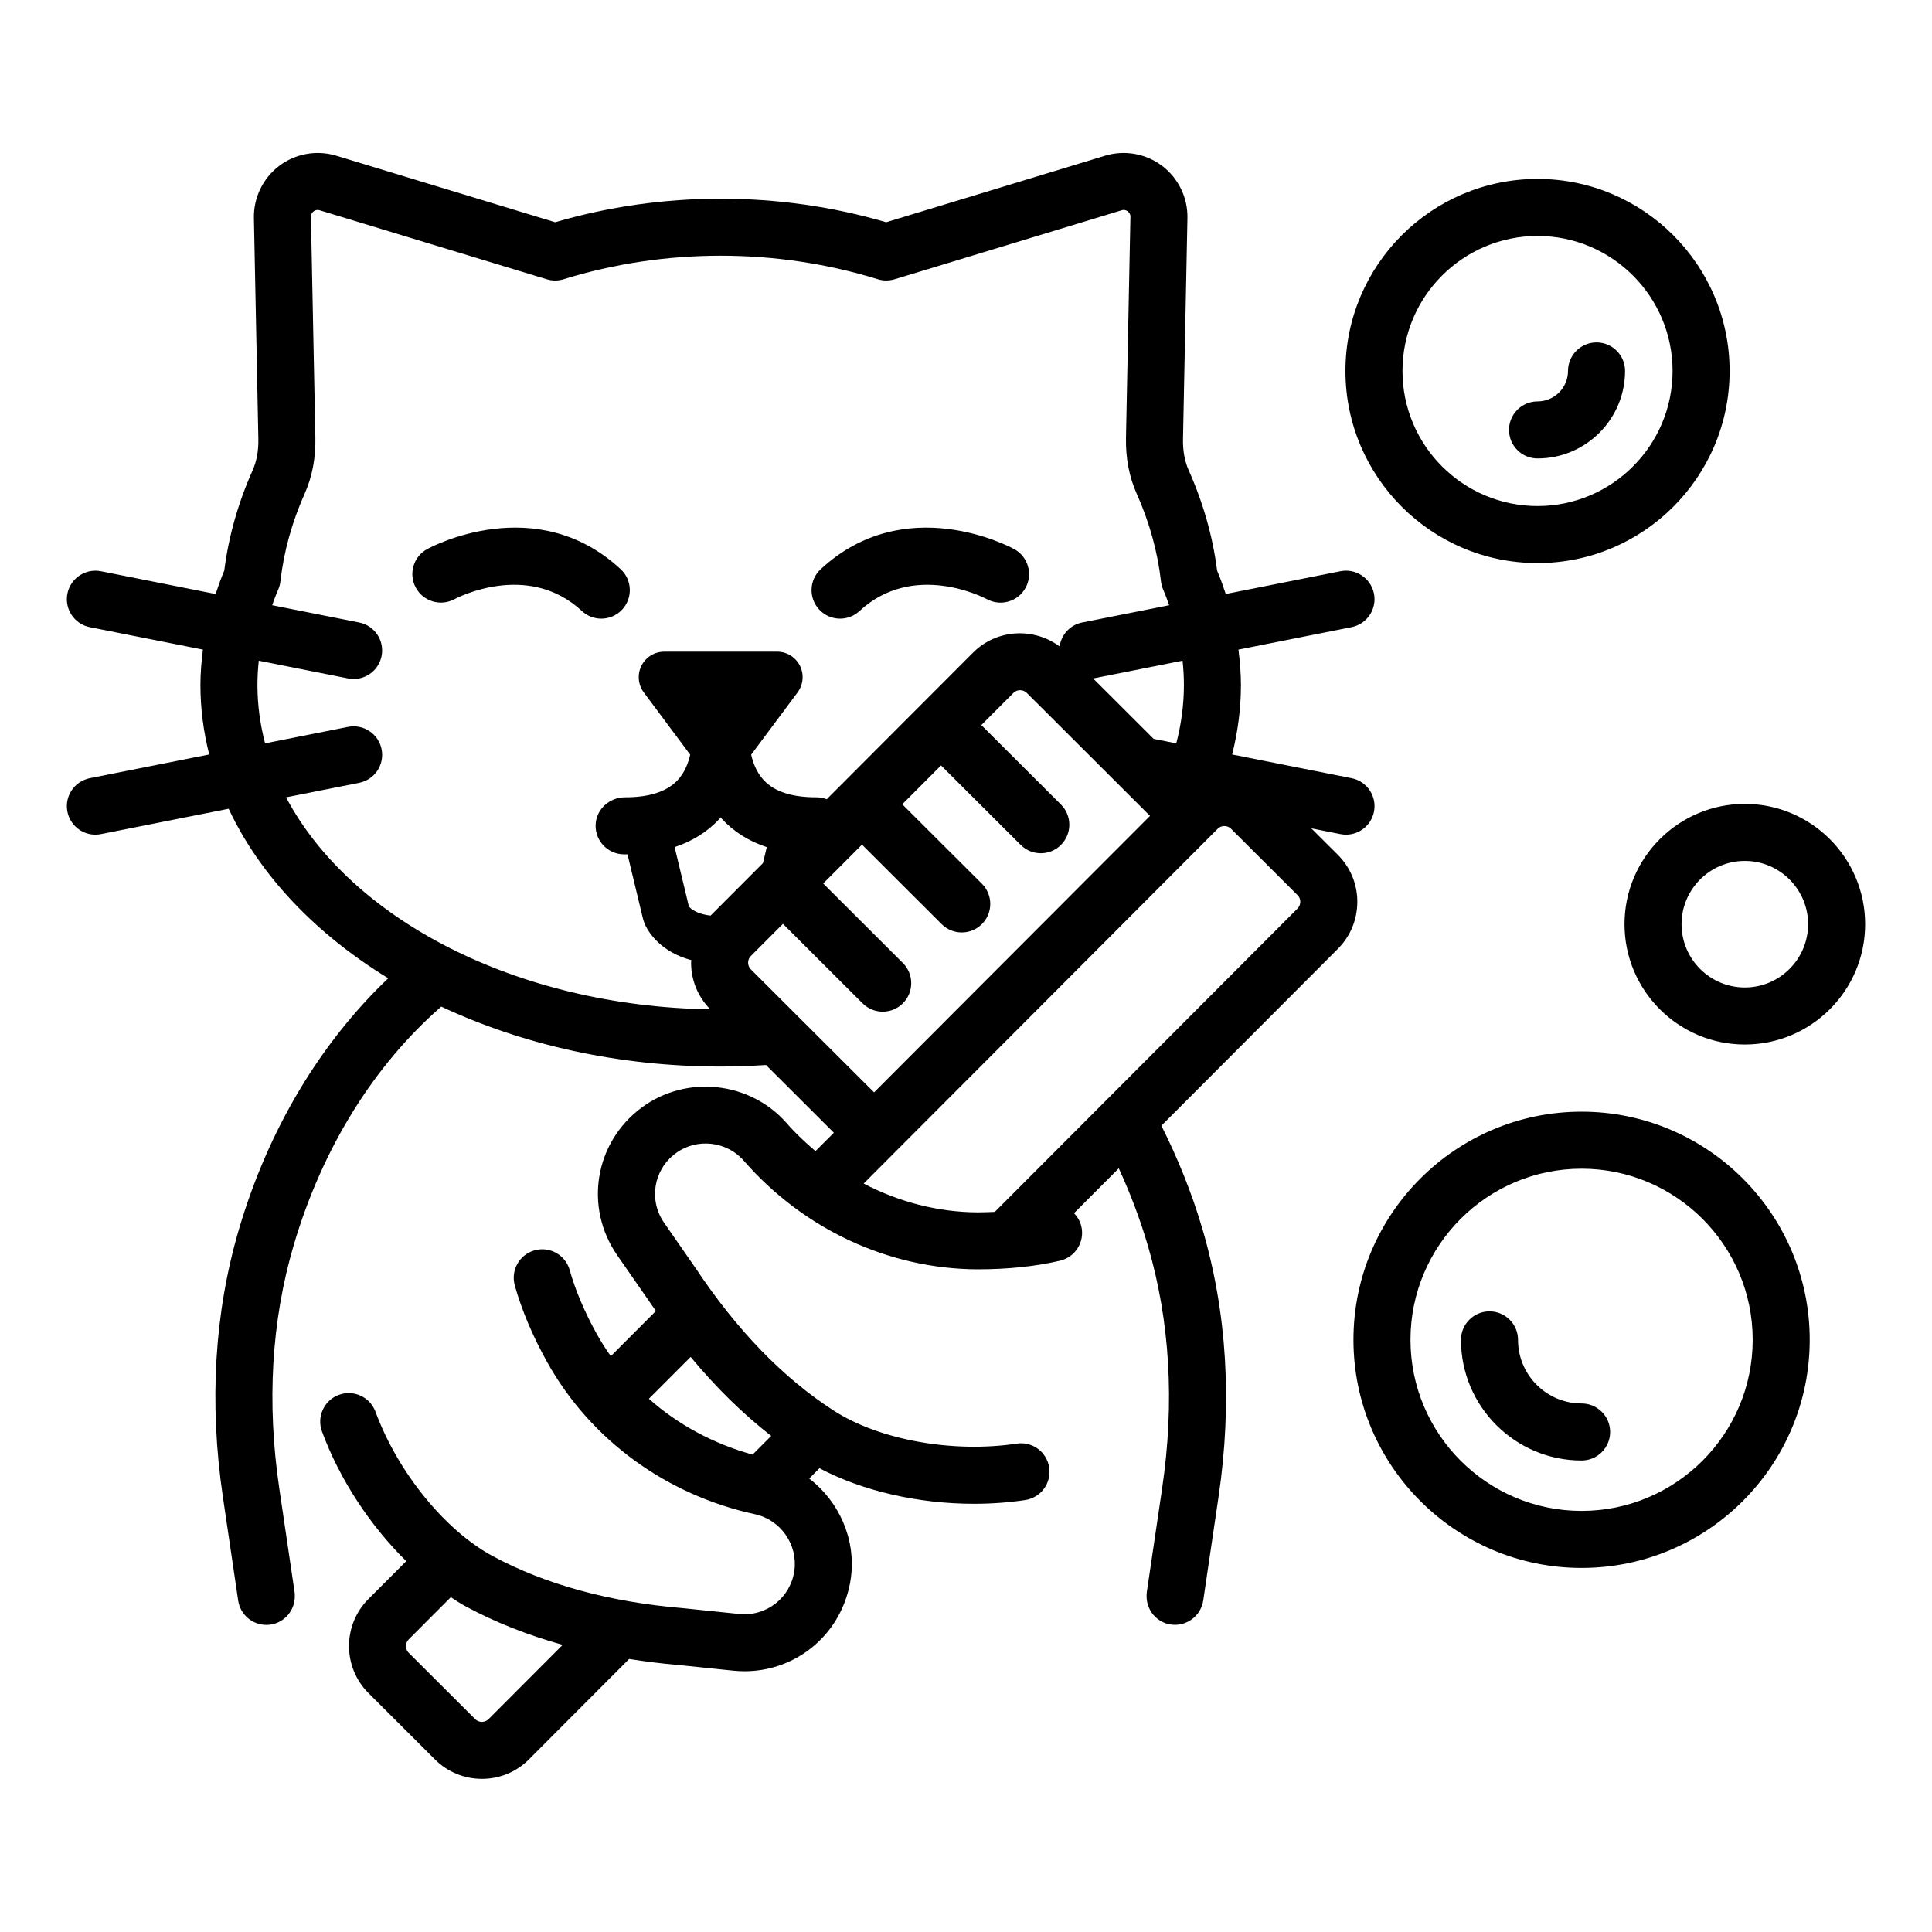
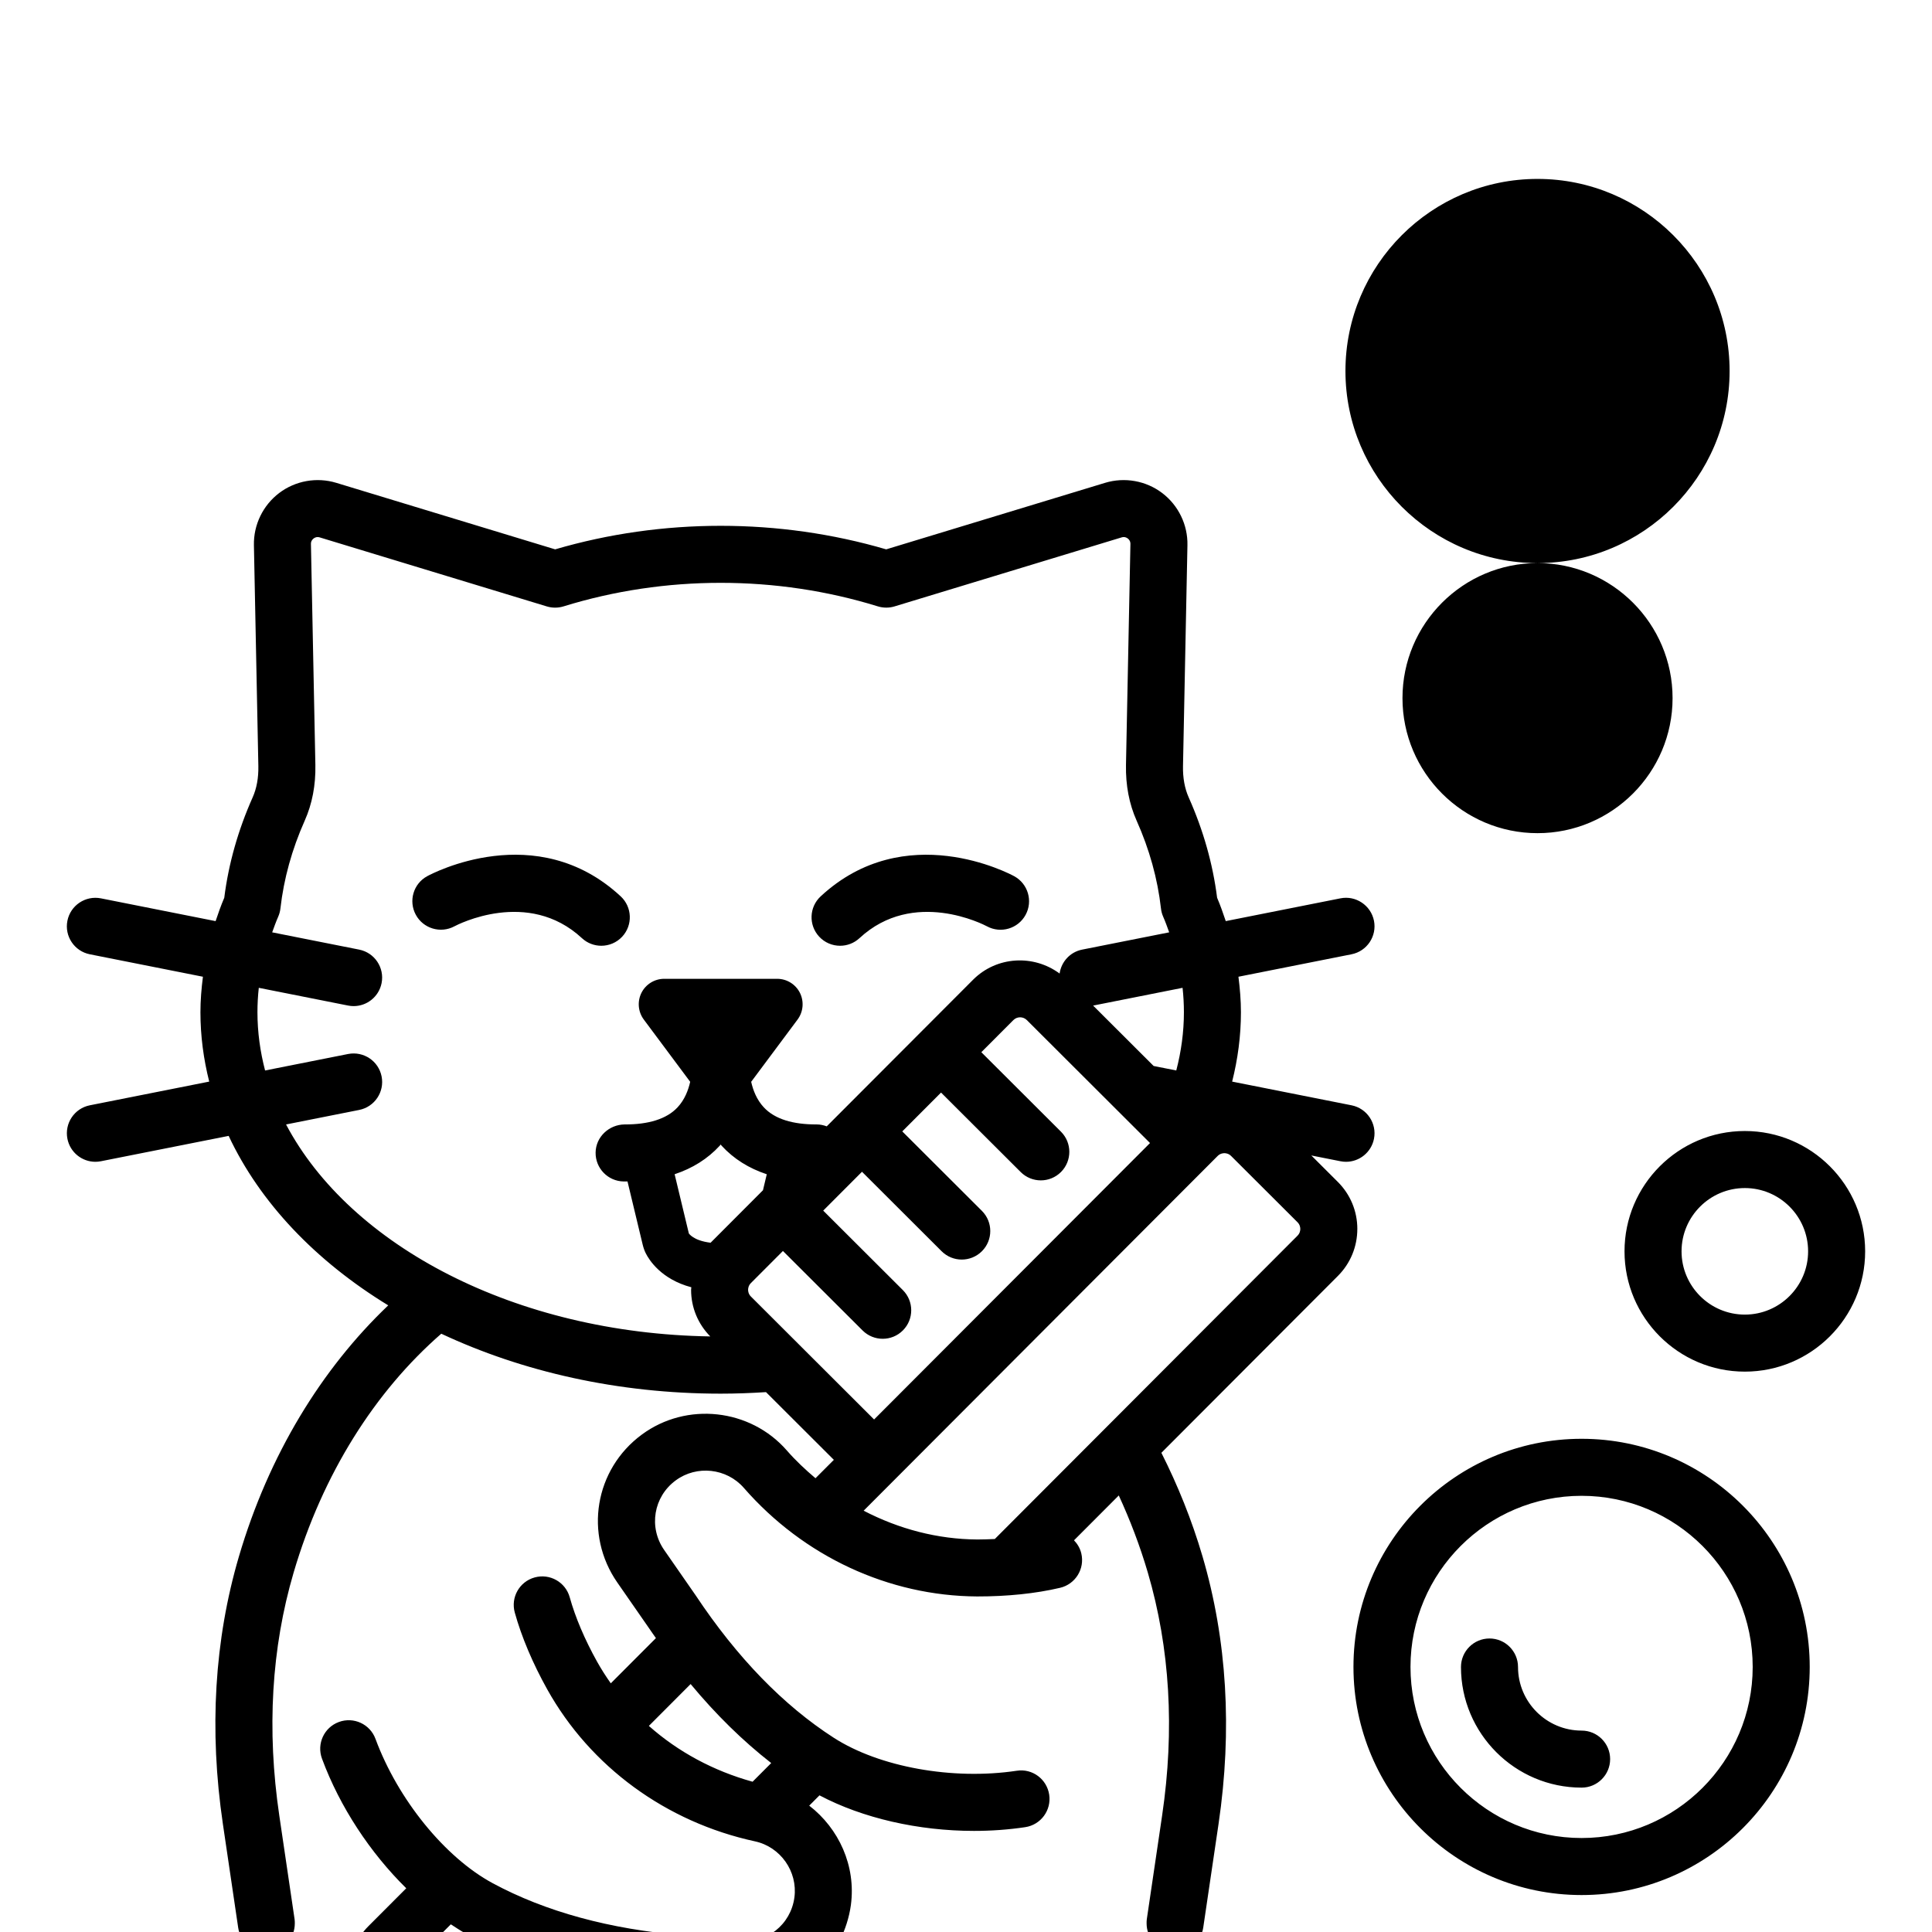
<svg xmlns="http://www.w3.org/2000/svg" fill="#000000" width="800px" height="800px" version="1.1" viewBox="144 144 512 512">
-   <path d="m551.46 293.22c28.07 0 50.902-22.832 50.902-50.902 0-28.07-22.836-50.902-50.902-50.902-28.07 0-50.902 22.832-50.902 50.902 0 28.07 22.832 50.902 50.902 50.902zm0-86.691c19.734 0 35.789 16.055 35.789 35.789s-16.055 35.789-35.789 35.789-35.789-16.055-35.789-35.789 16.055-35.789 35.789-35.789zm19.242 316.96c0 4.172-3.387 7.559-7.559 7.559-17.629 0-31.969-14.344-31.969-31.965 0-4.172 3.387-7.559 7.559-7.559s7.559 3.387 7.559 7.559c0 9.293 7.562 16.852 16.855 16.852 4.168 0 7.555 3.383 7.555 7.555zm35.699-166.45c-17.586 0-31.887 14.301-31.887 31.883 0 17.578 14.301 31.883 31.887 31.883 17.578 0 31.883-14.301 31.883-31.883-0.004-17.582-14.305-31.883-31.883-31.883zm0 48.652c-9.25 0-16.773-7.523-16.773-16.766 0-9.246 7.523-16.77 16.773-16.77 9.246 0 16.766 7.523 16.766 16.77 0 9.242-7.523 16.766-16.766 16.766zm-62.5-147.75c0-4.176 3.387-7.559 7.559-7.559 4.453 0 8.078-3.625 8.078-8.078 0-4.176 3.387-7.559 7.559-7.559s7.559 3.383 7.559 7.559c0 12.789-10.406 23.191-23.191 23.191-4.176 0-7.562-3.379-7.562-7.555zm-240.55 50.004c-1.84 0-3.684-0.668-5.137-2.016-14.312-13.281-33.008-3.551-33.801-3.133-3.664 1.965-8.25 0.59-10.223-3.07-1.977-3.66-0.637-8.219 3.012-10.211 1.172-0.641 28.926-15.418 51.289 5.336 3.059 2.84 3.238 7.621 0.402 10.68-1.488 1.602-3.512 2.414-5.543 2.414zm57.738-2.414c-2.84-3.059-2.66-7.844 0.398-10.68 22.363-20.746 50.113-5.977 51.289-5.336 3.664 2 5.012 6.59 3.012 10.254-1.996 3.656-6.574 5-10.223 3.027-0.781-0.418-19.473-10.148-33.793 3.133-1.457 1.352-3.301 2.016-5.141 2.016-2.031 0-4.055-0.812-5.543-2.414zm142.62 77.453c-0.004-4.711-1.844-9.137-5.18-12.465l-7.016-7 7.719 1.531c0.496 0.098 0.988 0.148 1.48 0.148 3.531 0 6.688-2.492 7.406-6.09 0.812-4.094-1.852-8.07-5.945-8.883l-31.641-6.281c1.5-5.965 2.328-12.102 2.328-18.383 0-3.148-0.266-6.285-0.66-9.406l29.973-5.953c4.094-0.812 6.754-4.789 5.945-8.883-0.82-4.098-4.828-6.758-8.887-5.941l-30.391 6.035c-0.691-2.078-1.422-4.148-2.293-6.195-1.137-9.004-3.672-17.941-7.527-26.582-1.066-2.387-1.574-5.184-1.512-8.301l1.176-58.551c0.109-5.398-2.394-10.562-6.699-13.824-4.301-3.262-9.965-4.262-15.125-2.695l-58.008 17.629c-28.391-8.32-59.344-8.316-87.73 0l-58.012-17.629c-5.16-1.566-10.816-0.566-15.121 2.695-4.301 3.258-6.809 8.426-6.699 13.824l1.176 58.543c0.062 3.125-0.449 5.918-1.512 8.301-3.859 8.656-6.387 17.598-7.519 26.594-0.875 2.047-1.602 4.117-2.297 6.195l-30.391-6.035c-4.102-0.801-8.07 1.852-8.883 5.941-0.812 4.094 1.848 8.07 5.941 8.883l29.973 5.949c-0.395 3.121-0.66 6.258-0.66 9.406 0 6.281 0.824 12.418 2.328 18.383l-31.637 6.281c-4.094 0.812-6.754 4.789-5.941 8.883 0.715 3.598 3.871 6.09 7.406 6.09 0.488 0 0.98-0.051 1.477-0.148l33.848-6.719c8.293 17.688 23.074 33.18 42.289 44.914-17.676 16.836-31.656 39.625-39.574 66.562-6.496 22.102-7.926 45.949-4.246 70.879l4.055 27.477c0.555 3.754 3.781 6.453 7.465 6.453 0.367 0 0.738-0.023 1.113-0.078 3.758-0.555 6.43-3.793 6.426-7.481 0-0.363 0.004-0.73-0.051-1.102l-4.055-27.477c-3.359-22.75-2.082-44.422 3.793-64.414 7.703-26.199 21.617-48.051 39.133-63.305 21.41 10.039 46.809 15.887 74.055 15.887 4.047 0 8.039-0.156 12-0.406l17.98 17.945-4.867 4.875c-2.676-2.269-5.254-4.676-7.602-7.371-9.684-11.094-26.559-12.949-38.414-4.203-12.516 9.219-15.367 26.445-6.5 39.211l8.262 11.902c0.645 0.969 1.312 1.879 1.969 2.828l-11.961 11.984c-1.305-1.852-2.531-3.766-3.641-5.754-3.266-5.856-5.769-11.75-7.242-17.047-1.117-4.023-5.277-6.375-9.305-5.258-4.023 1.117-6.375 5.277-5.258 9.305 1.789 6.441 4.766 13.484 8.609 20.367 11.43 20.488 31.496 35.164 55.047 40.266 6.766 1.465 11.359 7.996 10.449 14.859-0.961 7.238-7.406 12.324-14.668 11.57l-14.711-1.52c-19.578-1.629-36.598-6.277-50.582-13.82-12.641-6.82-25.125-22.188-31.059-38.25-1.445-3.918-5.797-5.918-9.707-4.469-3.918 1.445-5.918 5.797-4.469 9.711 4.746 12.844 12.848 25.027 22.332 34.352l-9.309 9.324-0.719 0.719c-6.867 6.883-6.856 18.07 0.027 24.934l17.598 17.562c3.332 3.324 7.754 5.152 12.457 5.152h0.016c4.711 0 9.137-1.84 12.465-5.176h-0.004l26.535-26.59c4.234 0.664 8.555 1.219 13.008 1.59l14.562 1.504c1.016 0.102 2.023 0.156 3.023 0.156 12.508 0 23.363-8.086 27.066-19.859 0.496-1.582 0.887-3.219 1.113-4.922 1.367-10.344-3.195-20.242-11.047-26.293l2.719-2.727c11.457 6.062 26.254 9.422 40.941 9.422 4.574 0 9.141-0.324 13.59-0.992 4.129-0.625 6.965-4.473 6.348-8.602-0.625-4.129-4.449-6.992-8.602-6.348-16.945 2.547-36.418-0.961-48.488-8.738-13.352-8.602-25.637-21.258-36.605-37.75l-8.348-12.023c-4.168-6.004-2.828-14.098 3.059-18.43 5.566-4.113 13.5-3.246 18.055 1.977 15.844 18.16 38.379 28.648 61.828 28.773 7.902 0.012 15.477-0.754 21.996-2.293 4.062-0.965 6.574-5.039 5.613-9.098-0.324-1.371-1.023-2.543-1.934-3.484l11.863-11.887c2.977 6.461 5.582 13.254 7.688 20.41 5.879 19.988 7.16 41.664 3.797 64.418l-4.059 27.488c-0.055 0.371-0.051 0.734-0.051 1.102 0 3.688 2.664 6.926 6.426 7.481 4.098 0.594 7.965-2.242 8.582-6.375l4.059-27.488c3.676-24.934 2.242-48.781-4.25-70.883-2.863-9.734-6.578-18.879-10.902-27.457l46.785-46.879c3.312-3.32 5.141-7.75 5.141-12.461zm-230.22 216.59h-0.004c-0.641 0.645-1.391 0.738-1.777 0.742h-0.004c-0.391 0-1.141-0.098-1.781-0.738l-17.598-17.562c-0.645-0.645-0.742-1.391-0.742-1.781s0.098-1.137 0.734-1.781l11.156-11.18c1.297 0.836 2.586 1.703 3.898 2.41 7.828 4.219 16.438 7.629 25.742 10.219zm53.535-95.973c6.711 8.086 13.844 15.078 21.355 20.934l-4.938 4.949c-10.336-2.856-19.734-7.91-27.484-14.793zm130.37-184.51c0.234 2.148 0.355 4.305 0.355 6.465 0 5.273-0.719 10.43-2.023 15.441l-6-1.191-16.043-16.012c0.02-0.004 0.035 0 0.055-0.004zm-237.58 36.211 19.375-3.848c4.094-0.812 6.754-4.789 5.941-8.883-0.812-4.09-4.769-6.742-8.883-5.941l-21.996 4.367c-1.305-5.012-2.023-10.168-2.023-15.441 0-2.16 0.121-4.316 0.355-6.465l23.66 4.699c0.496 0.098 0.992 0.148 1.477 0.148 3.531 0 6.691-2.492 7.406-6.09 0.812-4.094-1.848-8.07-5.941-8.883l-23.055-4.578c0.504-1.375 0.984-2.754 1.586-4.117 0.309-0.703 0.516-1.449 0.602-2.215 0.883-7.84 3.051-15.672 6.441-23.273 1.977-4.43 2.926-9.395 2.82-14.762l-1.176-58.547c-0.016-0.754 0.379-1.215 0.711-1.465 0.246-0.184 0.605-0.371 1.062-0.371 0.168 0 0.348 0.023 0.543 0.082l60.199 18.297c1.445 0.441 2.988 0.434 4.434-0.012 26.859-8.32 56.418-8.316 83.281-0.004 1.445 0.441 2.988 0.453 4.43 0.012l60.195-18.293c0.734-0.223 1.273 0.035 1.609 0.289 0.328 0.25 0.723 0.711 0.707 1.465l-1.176 58.555c-0.102 5.359 0.84 10.32 2.82 14.762 3.394 7.59 5.566 15.422 6.453 23.273 0.082 0.762 0.285 1.504 0.594 2.203 0.602 1.363 1.082 2.742 1.582 4.121l-23.059 4.578c-3.231 0.641-5.539 3.258-5.981 6.344-6.91-5.117-16.699-4.609-22.941 1.648l-13.832 13.859h-0.004v0.004l-20.945 20.984s-0.004 0-0.004 0.004c0 0 0 0.004-0.004 0.004l-3.984 3.992c-0.832-0.312-1.711-0.504-2.617-0.508-6.383 0.031-11.156-1.426-14.047-4.519-1.895-2.027-2.852-4.535-3.359-6.777l12.301-16.508c1.516-2.051 1.754-4.781 0.621-7.062-1.148-2.289-3.484-3.727-6.043-3.727h-29.918c-2.559 0-4.894 1.438-6.043 3.727-1.133 2.281-0.898 5.012 0.621 7.062l12.301 16.508c-0.508 2.242-1.465 4.75-3.359 6.777-2.891 3.094-7.719 4.551-14.043 4.519-4.078 0.051-7.606 3.277-7.664 7.449-0.059 4.176 3.277 7.606 7.449 7.664 0.258 0.004 0.512 0.004 0.766 0.004 0.082 0 0.156-0.008 0.238-0.008l4.019 16.73c0.203 0.832 0.457 1.566 0.789 2.242 0.91 1.863 4.168 6.973 12.109 9.07-0.008 0.23-0.066 0.449-0.066 0.684 0.004 4.66 1.816 9.031 5.082 12.344-51.574-0.801-95.398-23.961-112.42-56.176zm112.5 31.344c-4.648-0.574-5.731-2.461-5.762-2.461l-3.769-15.691c4.727-1.566 8.742-4.066 11.953-7.559 0.094-0.105 0.156-0.219 0.25-0.32 0.094 0.105 0.152 0.219 0.25 0.32 3.215 3.496 7.238 6 11.969 7.566l-1.008 4.234-0.066 0.066s-0.004 0-0.004 0.004c0 0 0 0.004-0.004 0.004zm10.684 14.254c-0.645-0.641-0.742-1.391-0.742-1.777 0-0.391 0.098-1.141 0.734-1.781l8.496-8.512 21.102 21.059c1.477 1.473 3.406 2.211 5.34 2.211 1.938 0 3.871-0.738 5.348-2.219 2.949-2.953 2.945-7.738-0.012-10.688l-21.102-21.059 10.277-10.297 21.098 21.059c1.477 1.473 3.406 2.211 5.34 2.211 1.938 0 3.875-0.742 5.352-2.219 2.945-2.953 2.941-7.738-0.012-10.688l-21.102-21.059 10.273-10.293 21.102 21.059c1.477 1.473 3.406 2.211 5.34 2.211 1.938 0 3.871-0.742 5.348-2.219 2.945-2.953 2.941-7.738-0.012-10.688l-21.102-21.059 8.496-8.512c0.492-0.492 1.137-0.738 1.785-0.738 0.641 0 1.285 0.246 1.777 0.734l32.648 32.586-73.125 73.262zm144.86-16.125-80.223 80.387c-1.516 0.07-3.051 0.117-4.606 0.125-10.539-0.055-20.828-2.777-30.152-7.629l93.816-94.008c0.641-0.641 1.391-0.738 1.781-0.738 0.395 0 1.141 0.098 1.781 0.738l17.598 17.562c0.645 0.641 0.738 1.391 0.742 1.777 0 0.395-0.098 1.145-0.738 1.785zm75.281 53.828c-33.34 0-60.457 27.117-60.457 60.457s27.117 60.457 60.457 60.457 60.457-27.117 60.457-60.457c0-33.336-27.117-60.457-60.457-60.457zm0 105.8c-25.004 0-45.344-20.34-45.344-45.344s20.34-45.344 45.344-45.344 45.344 20.34 45.344 45.344-20.34 45.344-45.344 45.344z" />
+   <path d="m551.46 293.22c28.07 0 50.902-22.832 50.902-50.902 0-28.07-22.836-50.902-50.902-50.902-28.07 0-50.902 22.832-50.902 50.902 0 28.07 22.832 50.902 50.902 50.902zc19.734 0 35.789 16.055 35.789 35.789s-16.055 35.789-35.789 35.789-35.789-16.055-35.789-35.789 16.055-35.789 35.789-35.789zm19.242 316.96c0 4.172-3.387 7.559-7.559 7.559-17.629 0-31.969-14.344-31.969-31.965 0-4.172 3.387-7.559 7.559-7.559s7.559 3.387 7.559 7.559c0 9.293 7.562 16.852 16.855 16.852 4.168 0 7.555 3.383 7.555 7.555zm35.699-166.45c-17.586 0-31.887 14.301-31.887 31.883 0 17.578 14.301 31.883 31.887 31.883 17.578 0 31.883-14.301 31.883-31.883-0.004-17.582-14.305-31.883-31.883-31.883zm0 48.652c-9.25 0-16.773-7.523-16.773-16.766 0-9.246 7.523-16.77 16.773-16.77 9.246 0 16.766 7.523 16.766 16.77 0 9.242-7.523 16.766-16.766 16.766zm-62.5-147.75c0-4.176 3.387-7.559 7.559-7.559 4.453 0 8.078-3.625 8.078-8.078 0-4.176 3.387-7.559 7.559-7.559s7.559 3.383 7.559 7.559c0 12.789-10.406 23.191-23.191 23.191-4.176 0-7.562-3.379-7.562-7.555zm-240.55 50.004c-1.84 0-3.684-0.668-5.137-2.016-14.312-13.281-33.008-3.551-33.801-3.133-3.664 1.965-8.25 0.59-10.223-3.07-1.977-3.66-0.637-8.219 3.012-10.211 1.172-0.641 28.926-15.418 51.289 5.336 3.059 2.84 3.238 7.621 0.402 10.68-1.488 1.602-3.512 2.414-5.543 2.414zm57.738-2.414c-2.84-3.059-2.66-7.844 0.398-10.68 22.363-20.746 50.113-5.977 51.289-5.336 3.664 2 5.012 6.59 3.012 10.254-1.996 3.656-6.574 5-10.223 3.027-0.781-0.418-19.473-10.148-33.793 3.133-1.457 1.352-3.301 2.016-5.141 2.016-2.031 0-4.055-0.812-5.543-2.414zm142.62 77.453c-0.004-4.711-1.844-9.137-5.18-12.465l-7.016-7 7.719 1.531c0.496 0.098 0.988 0.148 1.48 0.148 3.531 0 6.688-2.492 7.406-6.09 0.812-4.094-1.852-8.07-5.945-8.883l-31.641-6.281c1.5-5.965 2.328-12.102 2.328-18.383 0-3.148-0.266-6.285-0.66-9.406l29.973-5.953c4.094-0.812 6.754-4.789 5.945-8.883-0.82-4.098-4.828-6.758-8.887-5.941l-30.391 6.035c-0.691-2.078-1.422-4.148-2.293-6.195-1.137-9.004-3.672-17.941-7.527-26.582-1.066-2.387-1.574-5.184-1.512-8.301l1.176-58.551c0.109-5.398-2.394-10.562-6.699-13.824-4.301-3.262-9.965-4.262-15.125-2.695l-58.008 17.629c-28.391-8.32-59.344-8.316-87.73 0l-58.012-17.629c-5.16-1.566-10.816-0.566-15.121 2.695-4.301 3.258-6.809 8.426-6.699 13.824l1.176 58.543c0.062 3.125-0.449 5.918-1.512 8.301-3.859 8.656-6.387 17.598-7.519 26.594-0.875 2.047-1.602 4.117-2.297 6.195l-30.391-6.035c-4.102-0.801-8.07 1.852-8.883 5.941-0.812 4.094 1.848 8.07 5.941 8.883l29.973 5.949c-0.395 3.121-0.66 6.258-0.66 9.406 0 6.281 0.824 12.418 2.328 18.383l-31.637 6.281c-4.094 0.812-6.754 4.789-5.941 8.883 0.715 3.598 3.871 6.09 7.406 6.09 0.488 0 0.98-0.051 1.477-0.148l33.848-6.719c8.293 17.688 23.074 33.18 42.289 44.914-17.676 16.836-31.656 39.625-39.574 66.562-6.496 22.102-7.926 45.949-4.246 70.879l4.055 27.477c0.555 3.754 3.781 6.453 7.465 6.453 0.367 0 0.738-0.023 1.113-0.078 3.758-0.555 6.43-3.793 6.426-7.481 0-0.363 0.004-0.73-0.051-1.102l-4.055-27.477c-3.359-22.75-2.082-44.422 3.793-64.414 7.703-26.199 21.617-48.051 39.133-63.305 21.41 10.039 46.809 15.887 74.055 15.887 4.047 0 8.039-0.156 12-0.406l17.98 17.945-4.867 4.875c-2.676-2.269-5.254-4.676-7.602-7.371-9.684-11.094-26.559-12.949-38.414-4.203-12.516 9.219-15.367 26.445-6.5 39.211l8.262 11.902c0.645 0.969 1.312 1.879 1.969 2.828l-11.961 11.984c-1.305-1.852-2.531-3.766-3.641-5.754-3.266-5.856-5.769-11.75-7.242-17.047-1.117-4.023-5.277-6.375-9.305-5.258-4.023 1.117-6.375 5.277-5.258 9.305 1.789 6.441 4.766 13.484 8.609 20.367 11.43 20.488 31.496 35.164 55.047 40.266 6.766 1.465 11.359 7.996 10.449 14.859-0.961 7.238-7.406 12.324-14.668 11.57l-14.711-1.52c-19.578-1.629-36.598-6.277-50.582-13.82-12.641-6.82-25.125-22.188-31.059-38.25-1.445-3.918-5.797-5.918-9.707-4.469-3.918 1.445-5.918 5.797-4.469 9.711 4.746 12.844 12.848 25.027 22.332 34.352l-9.309 9.324-0.719 0.719c-6.867 6.883-6.856 18.07 0.027 24.934l17.598 17.562c3.332 3.324 7.754 5.152 12.457 5.152h0.016c4.711 0 9.137-1.84 12.465-5.176h-0.004l26.535-26.59c4.234 0.664 8.555 1.219 13.008 1.59l14.562 1.504c1.016 0.102 2.023 0.156 3.023 0.156 12.508 0 23.363-8.086 27.066-19.859 0.496-1.582 0.887-3.219 1.113-4.922 1.367-10.344-3.195-20.242-11.047-26.293l2.719-2.727c11.457 6.062 26.254 9.422 40.941 9.422 4.574 0 9.141-0.324 13.59-0.992 4.129-0.625 6.965-4.473 6.348-8.602-0.625-4.129-4.449-6.992-8.602-6.348-16.945 2.547-36.418-0.961-48.488-8.738-13.352-8.602-25.637-21.258-36.605-37.75l-8.348-12.023c-4.168-6.004-2.828-14.098 3.059-18.43 5.566-4.113 13.5-3.246 18.055 1.977 15.844 18.16 38.379 28.648 61.828 28.773 7.902 0.012 15.477-0.754 21.996-2.293 4.062-0.965 6.574-5.039 5.613-9.098-0.324-1.371-1.023-2.543-1.934-3.484l11.863-11.887c2.977 6.461 5.582 13.254 7.688 20.41 5.879 19.988 7.16 41.664 3.797 64.418l-4.059 27.488c-0.055 0.371-0.051 0.734-0.051 1.102 0 3.688 2.664 6.926 6.426 7.481 4.098 0.594 7.965-2.242 8.582-6.375l4.059-27.488c3.676-24.934 2.242-48.781-4.25-70.883-2.863-9.734-6.578-18.879-10.902-27.457l46.785-46.879c3.312-3.32 5.141-7.75 5.141-12.461zm-230.22 216.59h-0.004c-0.641 0.645-1.391 0.738-1.777 0.742h-0.004c-0.391 0-1.141-0.098-1.781-0.738l-17.598-17.562c-0.645-0.645-0.742-1.391-0.742-1.781s0.098-1.137 0.734-1.781l11.156-11.18c1.297 0.836 2.586 1.703 3.898 2.41 7.828 4.219 16.438 7.629 25.742 10.219zm53.535-95.973c6.711 8.086 13.844 15.078 21.355 20.934l-4.938 4.949c-10.336-2.856-19.734-7.91-27.484-14.793zm130.37-184.51c0.234 2.148 0.355 4.305 0.355 6.465 0 5.273-0.719 10.43-2.023 15.441l-6-1.191-16.043-16.012c0.02-0.004 0.035 0 0.055-0.004zm-237.58 36.211 19.375-3.848c4.094-0.812 6.754-4.789 5.941-8.883-0.812-4.09-4.769-6.742-8.883-5.941l-21.996 4.367c-1.305-5.012-2.023-10.168-2.023-15.441 0-2.16 0.121-4.316 0.355-6.465l23.66 4.699c0.496 0.098 0.992 0.148 1.477 0.148 3.531 0 6.691-2.492 7.406-6.09 0.812-4.094-1.848-8.07-5.941-8.883l-23.055-4.578c0.504-1.375 0.984-2.754 1.586-4.117 0.309-0.703 0.516-1.449 0.602-2.215 0.883-7.84 3.051-15.672 6.441-23.273 1.977-4.43 2.926-9.395 2.82-14.762l-1.176-58.547c-0.016-0.754 0.379-1.215 0.711-1.465 0.246-0.184 0.605-0.371 1.062-0.371 0.168 0 0.348 0.023 0.543 0.082l60.199 18.297c1.445 0.441 2.988 0.434 4.434-0.012 26.859-8.32 56.418-8.316 83.281-0.004 1.445 0.441 2.988 0.453 4.43 0.012l60.195-18.293c0.734-0.223 1.273 0.035 1.609 0.289 0.328 0.25 0.723 0.711 0.707 1.465l-1.176 58.555c-0.102 5.359 0.84 10.32 2.82 14.762 3.394 7.59 5.566 15.422 6.453 23.273 0.082 0.762 0.285 1.504 0.594 2.203 0.602 1.363 1.082 2.742 1.582 4.121l-23.059 4.578c-3.231 0.641-5.539 3.258-5.981 6.344-6.91-5.117-16.699-4.609-22.941 1.648l-13.832 13.859h-0.004v0.004l-20.945 20.984s-0.004 0-0.004 0.004c0 0 0 0.004-0.004 0.004l-3.984 3.992c-0.832-0.312-1.711-0.504-2.617-0.508-6.383 0.031-11.156-1.426-14.047-4.519-1.895-2.027-2.852-4.535-3.359-6.777l12.301-16.508c1.516-2.051 1.754-4.781 0.621-7.062-1.148-2.289-3.484-3.727-6.043-3.727h-29.918c-2.559 0-4.894 1.438-6.043 3.727-1.133 2.281-0.898 5.012 0.621 7.062l12.301 16.508c-0.508 2.242-1.465 4.75-3.359 6.777-2.891 3.094-7.719 4.551-14.043 4.519-4.078 0.051-7.606 3.277-7.664 7.449-0.059 4.176 3.277 7.606 7.449 7.664 0.258 0.004 0.512 0.004 0.766 0.004 0.082 0 0.156-0.008 0.238-0.008l4.019 16.73c0.203 0.832 0.457 1.566 0.789 2.242 0.91 1.863 4.168 6.973 12.109 9.07-0.008 0.23-0.066 0.449-0.066 0.684 0.004 4.66 1.816 9.031 5.082 12.344-51.574-0.801-95.398-23.961-112.42-56.176zm112.5 31.344c-4.648-0.574-5.731-2.461-5.762-2.461l-3.769-15.691c4.727-1.566 8.742-4.066 11.953-7.559 0.094-0.105 0.156-0.219 0.25-0.32 0.094 0.105 0.152 0.219 0.25 0.32 3.215 3.496 7.238 6 11.969 7.566l-1.008 4.234-0.066 0.066s-0.004 0-0.004 0.004c0 0 0 0.004-0.004 0.004zm10.684 14.254c-0.645-0.641-0.742-1.391-0.742-1.777 0-0.391 0.098-1.141 0.734-1.781l8.496-8.512 21.102 21.059c1.477 1.473 3.406 2.211 5.34 2.211 1.938 0 3.871-0.738 5.348-2.219 2.949-2.953 2.945-7.738-0.012-10.688l-21.102-21.059 10.277-10.297 21.098 21.059c1.477 1.473 3.406 2.211 5.34 2.211 1.938 0 3.875-0.742 5.352-2.219 2.945-2.953 2.941-7.738-0.012-10.688l-21.102-21.059 10.273-10.293 21.102 21.059c1.477 1.473 3.406 2.211 5.34 2.211 1.938 0 3.871-0.742 5.348-2.219 2.945-2.953 2.941-7.738-0.012-10.688l-21.102-21.059 8.496-8.512c0.492-0.492 1.137-0.738 1.785-0.738 0.641 0 1.285 0.246 1.777 0.734l32.648 32.586-73.125 73.262zm144.86-16.125-80.223 80.387c-1.516 0.07-3.051 0.117-4.606 0.125-10.539-0.055-20.828-2.777-30.152-7.629l93.816-94.008c0.641-0.641 1.391-0.738 1.781-0.738 0.395 0 1.141 0.098 1.781 0.738l17.598 17.562c0.645 0.641 0.738 1.391 0.742 1.777 0 0.395-0.098 1.145-0.738 1.785zm75.281 53.828c-33.34 0-60.457 27.117-60.457 60.457s27.117 60.457 60.457 60.457 60.457-27.117 60.457-60.457c0-33.336-27.117-60.457-60.457-60.457zm0 105.8c-25.004 0-45.344-20.34-45.344-45.344s20.34-45.344 45.344-45.344 45.344 20.34 45.344 45.344-20.34 45.344-45.344 45.344z" />
</svg>